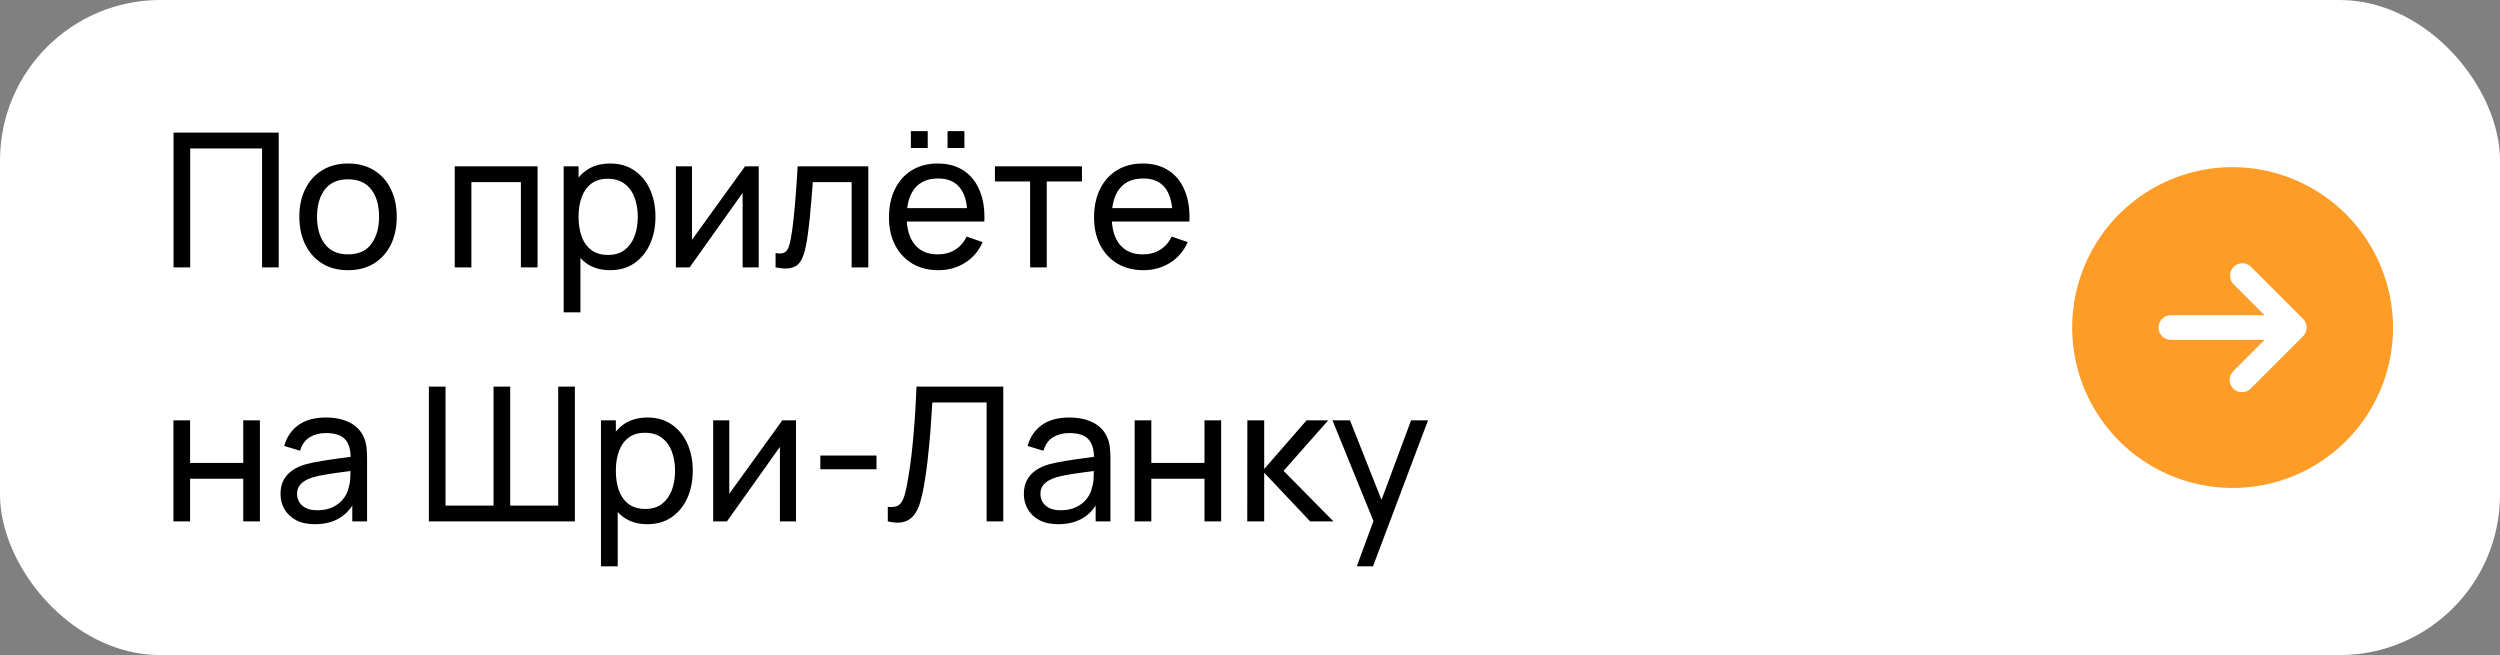
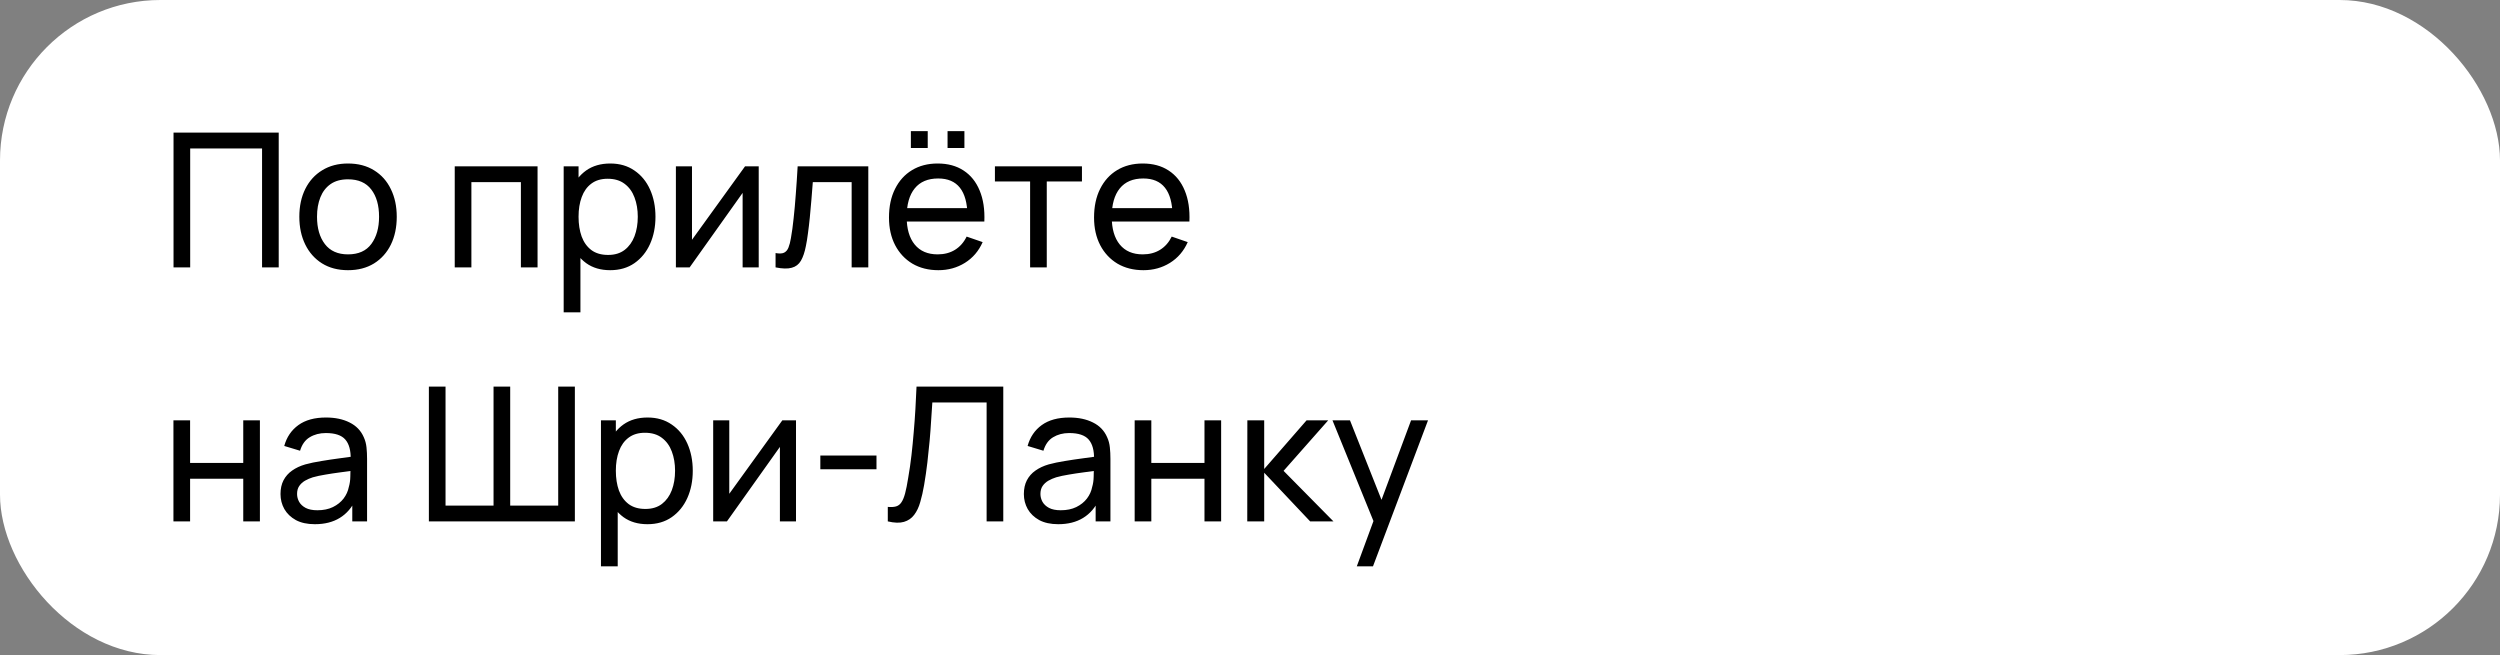
<svg xmlns="http://www.w3.org/2000/svg" width="187" height="49" viewBox="0 0 187 49" fill="none">
  <rect x="0" y="0" width="187" height="49" fill="#808080" stroke="none" />
  <rect width="187" height="49" rx="12" fill="white" />
  <path d="M12.98 20V9.92H20.848V20H19.602V11.103H14.226V20H12.98ZM26.03 20.21C25.279 20.21 24.63 20.04 24.084 19.699C23.543 19.358 23.125 18.887 22.831 18.285C22.537 17.683 22.39 16.992 22.39 16.213C22.39 15.42 22.539 14.724 22.838 14.127C23.137 13.53 23.559 13.065 24.105 12.734C24.651 12.398 25.293 12.23 26.03 12.23C26.786 12.23 27.437 12.4 27.983 12.741C28.529 13.077 28.947 13.546 29.236 14.148C29.53 14.745 29.677 15.434 29.677 16.213C29.677 17.002 29.53 17.697 29.236 18.299C28.942 18.896 28.522 19.365 27.976 19.706C27.43 20.042 26.781 20.21 26.03 20.21ZM26.03 19.027C26.814 19.027 27.397 18.766 27.78 18.243C28.163 17.72 28.354 17.044 28.354 16.213C28.354 15.359 28.16 14.68 27.773 14.176C27.386 13.667 26.805 13.413 26.03 13.413C25.503 13.413 25.069 13.532 24.728 13.77C24.387 14.008 24.133 14.337 23.965 14.757C23.797 15.177 23.713 15.662 23.713 16.213C23.713 17.062 23.909 17.744 24.301 18.257C24.693 18.77 25.269 19.027 26.03 19.027ZM34.014 20V12.44H40.209V20H38.963V13.623H35.26V20H34.014ZM45.642 20.21C44.932 20.21 44.335 20.035 43.849 19.685C43.364 19.33 42.995 18.852 42.743 18.25C42.496 17.643 42.373 16.964 42.373 16.213C42.373 15.452 42.496 14.771 42.743 14.169C42.995 13.567 43.364 13.093 43.849 12.748C44.34 12.403 44.939 12.23 45.648 12.23C46.349 12.23 46.95 12.405 47.455 12.755C47.963 13.1 48.353 13.574 48.623 14.176C48.894 14.778 49.029 15.457 49.029 16.213C49.029 16.969 48.894 17.648 48.623 18.25C48.353 18.852 47.963 19.33 47.455 19.685C46.95 20.035 46.346 20.21 45.642 20.21ZM42.163 23.36V12.44H43.276V18.005H43.416V23.36H42.163ZM45.487 19.069C45.987 19.069 46.4 18.943 46.727 18.691C47.053 18.439 47.298 18.098 47.462 17.669C47.625 17.235 47.706 16.75 47.706 16.213C47.706 15.681 47.625 15.2 47.462 14.771C47.303 14.342 47.056 14.001 46.719 13.749C46.388 13.497 45.966 13.371 45.453 13.371C44.962 13.371 44.556 13.492 44.234 13.735C43.913 13.973 43.672 14.307 43.514 14.736C43.355 15.161 43.276 15.653 43.276 16.213C43.276 16.764 43.352 17.256 43.507 17.69C43.665 18.119 43.908 18.458 44.234 18.705C44.561 18.948 44.979 19.069 45.487 19.069ZM56.752 12.44V20H55.548V14.428L51.586 20H50.557V12.44H51.761V17.935L55.73 12.44H56.752ZM58.012 20V18.929C58.292 18.98 58.505 18.971 58.649 18.901C58.799 18.826 58.908 18.698 58.978 18.516C59.053 18.329 59.114 18.096 59.16 17.816C59.24 17.373 59.307 16.878 59.363 16.332C59.424 15.786 59.478 15.189 59.524 14.54C59.576 13.887 59.622 13.187 59.664 12.44H64.949V20H63.703V13.623H60.798C60.77 14.052 60.735 14.493 60.693 14.946C60.656 15.399 60.616 15.84 60.574 16.269C60.532 16.694 60.486 17.09 60.434 17.459C60.388 17.823 60.336 18.138 60.28 18.404C60.192 18.861 60.068 19.228 59.909 19.503C59.751 19.774 59.522 19.949 59.223 20.028C58.925 20.112 58.521 20.103 58.012 20ZM70.877 11.068V9.808H72.138V11.068H70.877ZM68.133 11.068V9.808H69.394V11.068H68.133ZM70.192 20.21C69.45 20.21 68.801 20.047 68.246 19.72C67.695 19.389 67.266 18.929 66.957 18.341C66.65 17.748 66.496 17.058 66.496 16.269C66.496 15.443 66.647 14.729 66.951 14.127C67.254 13.52 67.676 13.054 68.218 12.727C68.763 12.396 69.403 12.23 70.135 12.23C70.896 12.23 71.543 12.405 72.075 12.755C72.611 13.105 73.013 13.604 73.278 14.253C73.549 14.902 73.666 15.674 73.629 16.57H72.368V16.122C72.355 15.193 72.165 14.5 71.802 14.043C71.438 13.581 70.896 13.35 70.177 13.35C69.407 13.35 68.822 13.597 68.421 14.092C68.019 14.587 67.819 15.296 67.819 16.22C67.819 17.111 68.019 17.802 68.421 18.292C68.822 18.782 69.394 19.027 70.135 19.027C70.635 19.027 71.069 18.913 71.438 18.684C71.806 18.455 72.096 18.126 72.305 17.697L73.502 18.11C73.209 18.777 72.765 19.295 72.172 19.664C71.585 20.028 70.924 20.21 70.192 20.21ZM67.398 16.57V15.569H72.984V16.57H67.398ZM77.052 20V13.574H74.42V12.44H80.93V13.574H78.298V20H77.052ZM85.531 20.21C84.789 20.21 84.141 20.047 83.585 19.72C83.035 19.389 82.605 18.929 82.297 18.341C81.989 17.748 81.835 17.058 81.835 16.269C81.835 15.443 81.987 14.729 82.29 14.127C82.594 13.52 83.016 13.054 83.557 12.727C84.103 12.396 84.743 12.23 85.475 12.23C86.236 12.23 86.882 12.405 87.414 12.755C87.951 13.105 88.352 13.604 88.618 14.253C88.889 14.902 89.006 15.674 88.968 16.57H87.708V16.122C87.694 15.193 87.505 14.5 87.141 14.043C86.777 13.581 86.236 13.35 85.517 13.35C84.747 13.35 84.162 13.597 83.76 14.092C83.359 14.587 83.158 15.296 83.158 16.22C83.158 17.111 83.359 17.802 83.76 18.292C84.162 18.782 84.733 19.027 85.475 19.027C85.975 19.027 86.409 18.913 86.777 18.684C87.146 18.455 87.435 18.126 87.645 17.697L88.842 18.11C88.548 18.777 88.105 19.295 87.512 19.664C86.924 20.028 86.264 20.21 85.531 20.21ZM82.738 16.57V15.569H88.324V16.57H82.738ZM12.973 39V31.44H14.219V34.625H18.195V31.44H19.441V39H18.195V35.808H14.219V39H12.973ZM23.551 39.21C22.986 39.21 22.512 39.107 22.13 38.902C21.752 38.692 21.465 38.417 21.269 38.076C21.078 37.735 20.982 37.362 20.982 36.956C20.982 36.559 21.056 36.216 21.206 35.927C21.36 35.633 21.575 35.39 21.85 35.199C22.125 35.003 22.454 34.849 22.837 34.737C23.196 34.639 23.598 34.555 24.041 34.485C24.489 34.41 24.942 34.343 25.399 34.282C25.856 34.221 26.283 34.163 26.68 34.107L26.232 34.366C26.246 33.694 26.11 33.197 25.826 32.875C25.546 32.553 25.061 32.392 24.37 32.392C23.913 32.392 23.511 32.497 23.166 32.707C22.825 32.912 22.585 33.248 22.445 33.715L21.262 33.358C21.444 32.695 21.796 32.175 22.319 31.797C22.841 31.419 23.53 31.23 24.384 31.23C25.07 31.23 25.658 31.354 26.148 31.601C26.642 31.844 26.997 32.212 27.212 32.707C27.319 32.94 27.387 33.195 27.415 33.47C27.443 33.741 27.457 34.025 27.457 34.324V39H26.351V37.187L26.61 37.355C26.325 37.966 25.926 38.428 25.413 38.741C24.904 39.054 24.284 39.21 23.551 39.21ZM23.74 38.167C24.188 38.167 24.575 38.088 24.902 37.929C25.233 37.766 25.499 37.553 25.7 37.292C25.901 37.026 26.031 36.737 26.092 36.424C26.162 36.191 26.199 35.932 26.204 35.647C26.213 35.358 26.218 35.136 26.218 34.982L26.652 35.171C26.246 35.227 25.847 35.281 25.455 35.332C25.063 35.383 24.692 35.439 24.342 35.5C23.992 35.556 23.677 35.624 23.397 35.703C23.192 35.768 22.998 35.852 22.816 35.955C22.639 36.058 22.494 36.191 22.382 36.354C22.274 36.513 22.221 36.711 22.221 36.949C22.221 37.154 22.272 37.35 22.375 37.537C22.482 37.724 22.645 37.875 22.865 37.992C23.089 38.109 23.381 38.167 23.74 38.167ZM32.08 39V28.92H33.326V37.817H36.917V28.92H38.163V37.817H41.754V28.92H43V39H32.08ZM48.431 39.21C47.721 39.21 47.124 39.035 46.639 38.685C46.153 38.33 45.785 37.852 45.532 37.25C45.285 36.643 45.161 35.964 45.161 35.213C45.161 34.452 45.285 33.771 45.532 33.169C45.785 32.567 46.153 32.093 46.639 31.748C47.129 31.403 47.728 31.23 48.438 31.23C49.138 31.23 49.739 31.405 50.243 31.755C50.752 32.1 51.142 32.574 51.413 33.176C51.683 33.778 51.819 34.457 51.819 35.213C51.819 35.969 51.683 36.648 51.413 37.25C51.142 37.852 50.752 38.33 50.243 38.685C49.739 39.035 49.135 39.21 48.431 39.21ZM44.952 42.36V31.44H46.065V37.005H46.205V42.36H44.952ZM48.276 38.069C48.776 38.069 49.189 37.943 49.516 37.691C49.842 37.439 50.087 37.098 50.251 36.669C50.414 36.235 50.495 35.75 50.495 35.213C50.495 34.681 50.414 34.2 50.251 33.771C50.092 33.342 49.844 33.001 49.508 32.749C49.177 32.497 48.755 32.371 48.242 32.371C47.752 32.371 47.346 32.492 47.023 32.735C46.702 32.973 46.461 33.307 46.303 33.736C46.144 34.161 46.065 34.653 46.065 35.213C46.065 35.764 46.142 36.256 46.295 36.69C46.454 37.119 46.697 37.458 47.023 37.705C47.35 37.948 47.768 38.069 48.276 38.069ZM59.541 31.44V39H58.337V33.428L54.375 39H53.346V31.44H54.55V36.935L58.519 31.44H59.541ZM61.361 35.101V34.072H65.561V35.101H61.361ZM66.407 39V37.915C66.654 37.938 66.86 37.927 67.023 37.88C67.186 37.833 67.319 37.733 67.422 37.579C67.529 37.425 67.623 37.201 67.702 36.907C67.781 36.608 67.858 36.221 67.933 35.745C68.031 35.185 68.113 34.62 68.178 34.051C68.243 33.477 68.299 32.903 68.346 32.329C68.397 31.75 68.439 31.176 68.472 30.607C68.505 30.033 68.533 29.471 68.556 28.92H75.045V39H73.799V30.103H69.739C69.711 30.528 69.681 30.983 69.648 31.468C69.62 31.949 69.583 32.45 69.536 32.973C69.489 33.496 69.433 34.035 69.368 34.59C69.303 35.145 69.221 35.71 69.123 36.284C69.044 36.746 68.948 37.168 68.836 37.551C68.729 37.934 68.577 38.253 68.381 38.51C68.19 38.767 67.935 38.942 67.618 39.035C67.305 39.128 66.902 39.117 66.407 39ZM79.154 39.21C78.59 39.21 78.116 39.107 77.733 38.902C77.355 38.692 77.068 38.417 76.872 38.076C76.681 37.735 76.585 37.362 76.585 36.956C76.585 36.559 76.66 36.216 76.809 35.927C76.963 35.633 77.178 35.39 77.453 35.199C77.729 35.003 78.058 34.849 78.44 34.737C78.8 34.639 79.201 34.555 79.644 34.485C80.092 34.41 80.545 34.343 81.002 34.282C81.46 34.221 81.887 34.163 82.283 34.107L81.835 34.366C81.849 33.694 81.714 33.197 81.429 32.875C81.149 32.553 80.664 32.392 79.973 32.392C79.516 32.392 79.115 32.497 78.769 32.707C78.429 32.912 78.188 33.248 78.048 33.715L76.865 33.358C77.047 32.695 77.4 32.175 77.922 31.797C78.445 31.419 79.133 31.23 79.987 31.23C80.673 31.23 81.261 31.354 81.751 31.601C82.246 31.844 82.601 32.212 82.815 32.707C82.923 32.94 82.99 33.195 83.018 33.47C83.046 33.741 83.06 34.025 83.06 34.324V39H81.954V37.187L82.213 37.355C81.929 37.966 81.53 38.428 81.016 38.741C80.508 39.054 79.887 39.21 79.154 39.21ZM79.343 38.167C79.791 38.167 80.179 38.088 80.505 37.929C80.837 37.766 81.103 37.553 81.303 37.292C81.504 37.026 81.635 36.737 81.695 36.424C81.765 36.191 81.803 35.932 81.807 35.647C81.817 35.358 81.821 35.136 81.821 34.982L82.255 35.171C81.849 35.227 81.45 35.281 81.058 35.332C80.666 35.383 80.295 35.439 79.945 35.5C79.595 35.556 79.28 35.624 79 35.703C78.795 35.768 78.601 35.852 78.419 35.955C78.242 36.058 78.097 36.191 77.985 36.354C77.878 36.513 77.824 36.711 77.824 36.949C77.824 37.154 77.876 37.35 77.978 37.537C78.086 37.724 78.249 37.875 78.468 37.992C78.692 38.109 78.984 38.167 79.343 38.167ZM84.873 39V31.44H86.119V34.625H90.095V31.44H91.341V39H90.095V35.808H86.119V39H84.873ZM93.295 39L93.302 31.44H94.562V35.08L97.733 31.44H99.35L96.011 35.22L99.742 39H97.999L94.562 35.36V39H93.295ZM101.489 42.36L102.952 38.384L102.973 39.56L99.669 31.44H100.978L103.568 37.971H103.12L105.549 31.44H106.816L102.7 42.36H101.489Z" fill="black" />
-   <path d="M167 12.5C164.627 12.5 162.307 13.204 160.333 14.522C158.36 15.841 156.822 17.715 155.913 19.908C155.005 22.101 154.768 24.513 155.231 26.841C155.694 29.169 156.836 31.307 158.515 32.985C160.193 34.663 162.331 35.806 164.659 36.269C166.987 36.732 169.399 36.495 171.592 35.587C173.785 34.678 175.659 33.14 176.978 31.167C178.296 29.193 179 26.873 179 24.5C178.994 21.319 177.728 18.271 175.479 16.021C173.229 13.772 170.181 12.506 167 12.5ZM172.469 24.858C172.419 24.97 172.349 25.071 172.262 25.158L168.35 29.069C168.266 29.155 168.166 29.223 168.054 29.269C167.943 29.315 167.824 29.337 167.704 29.335C167.582 29.337 167.461 29.315 167.348 29.269C167.235 29.224 167.132 29.156 167.046 29.069C166.874 28.896 166.777 28.662 166.777 28.417C166.777 28.173 166.874 27.938 167.046 27.765L169.388 25.423H162.385C162.14 25.423 161.905 25.326 161.732 25.153C161.559 24.98 161.462 24.745 161.462 24.5C161.462 24.255 161.559 24.02 161.732 23.847C161.905 23.674 162.14 23.577 162.385 23.577H169.388L167.046 21.235C166.887 21.059 166.802 20.829 166.807 20.592C166.813 20.355 166.91 20.13 167.077 19.962C167.245 19.794 167.471 19.698 167.707 19.692C167.944 19.686 168.174 19.772 168.35 19.931L172.262 23.842C172.349 23.929 172.419 24.03 172.469 24.142C172.562 24.372 172.562 24.628 172.469 24.858Z" fill="#FD9D27" />
</svg>